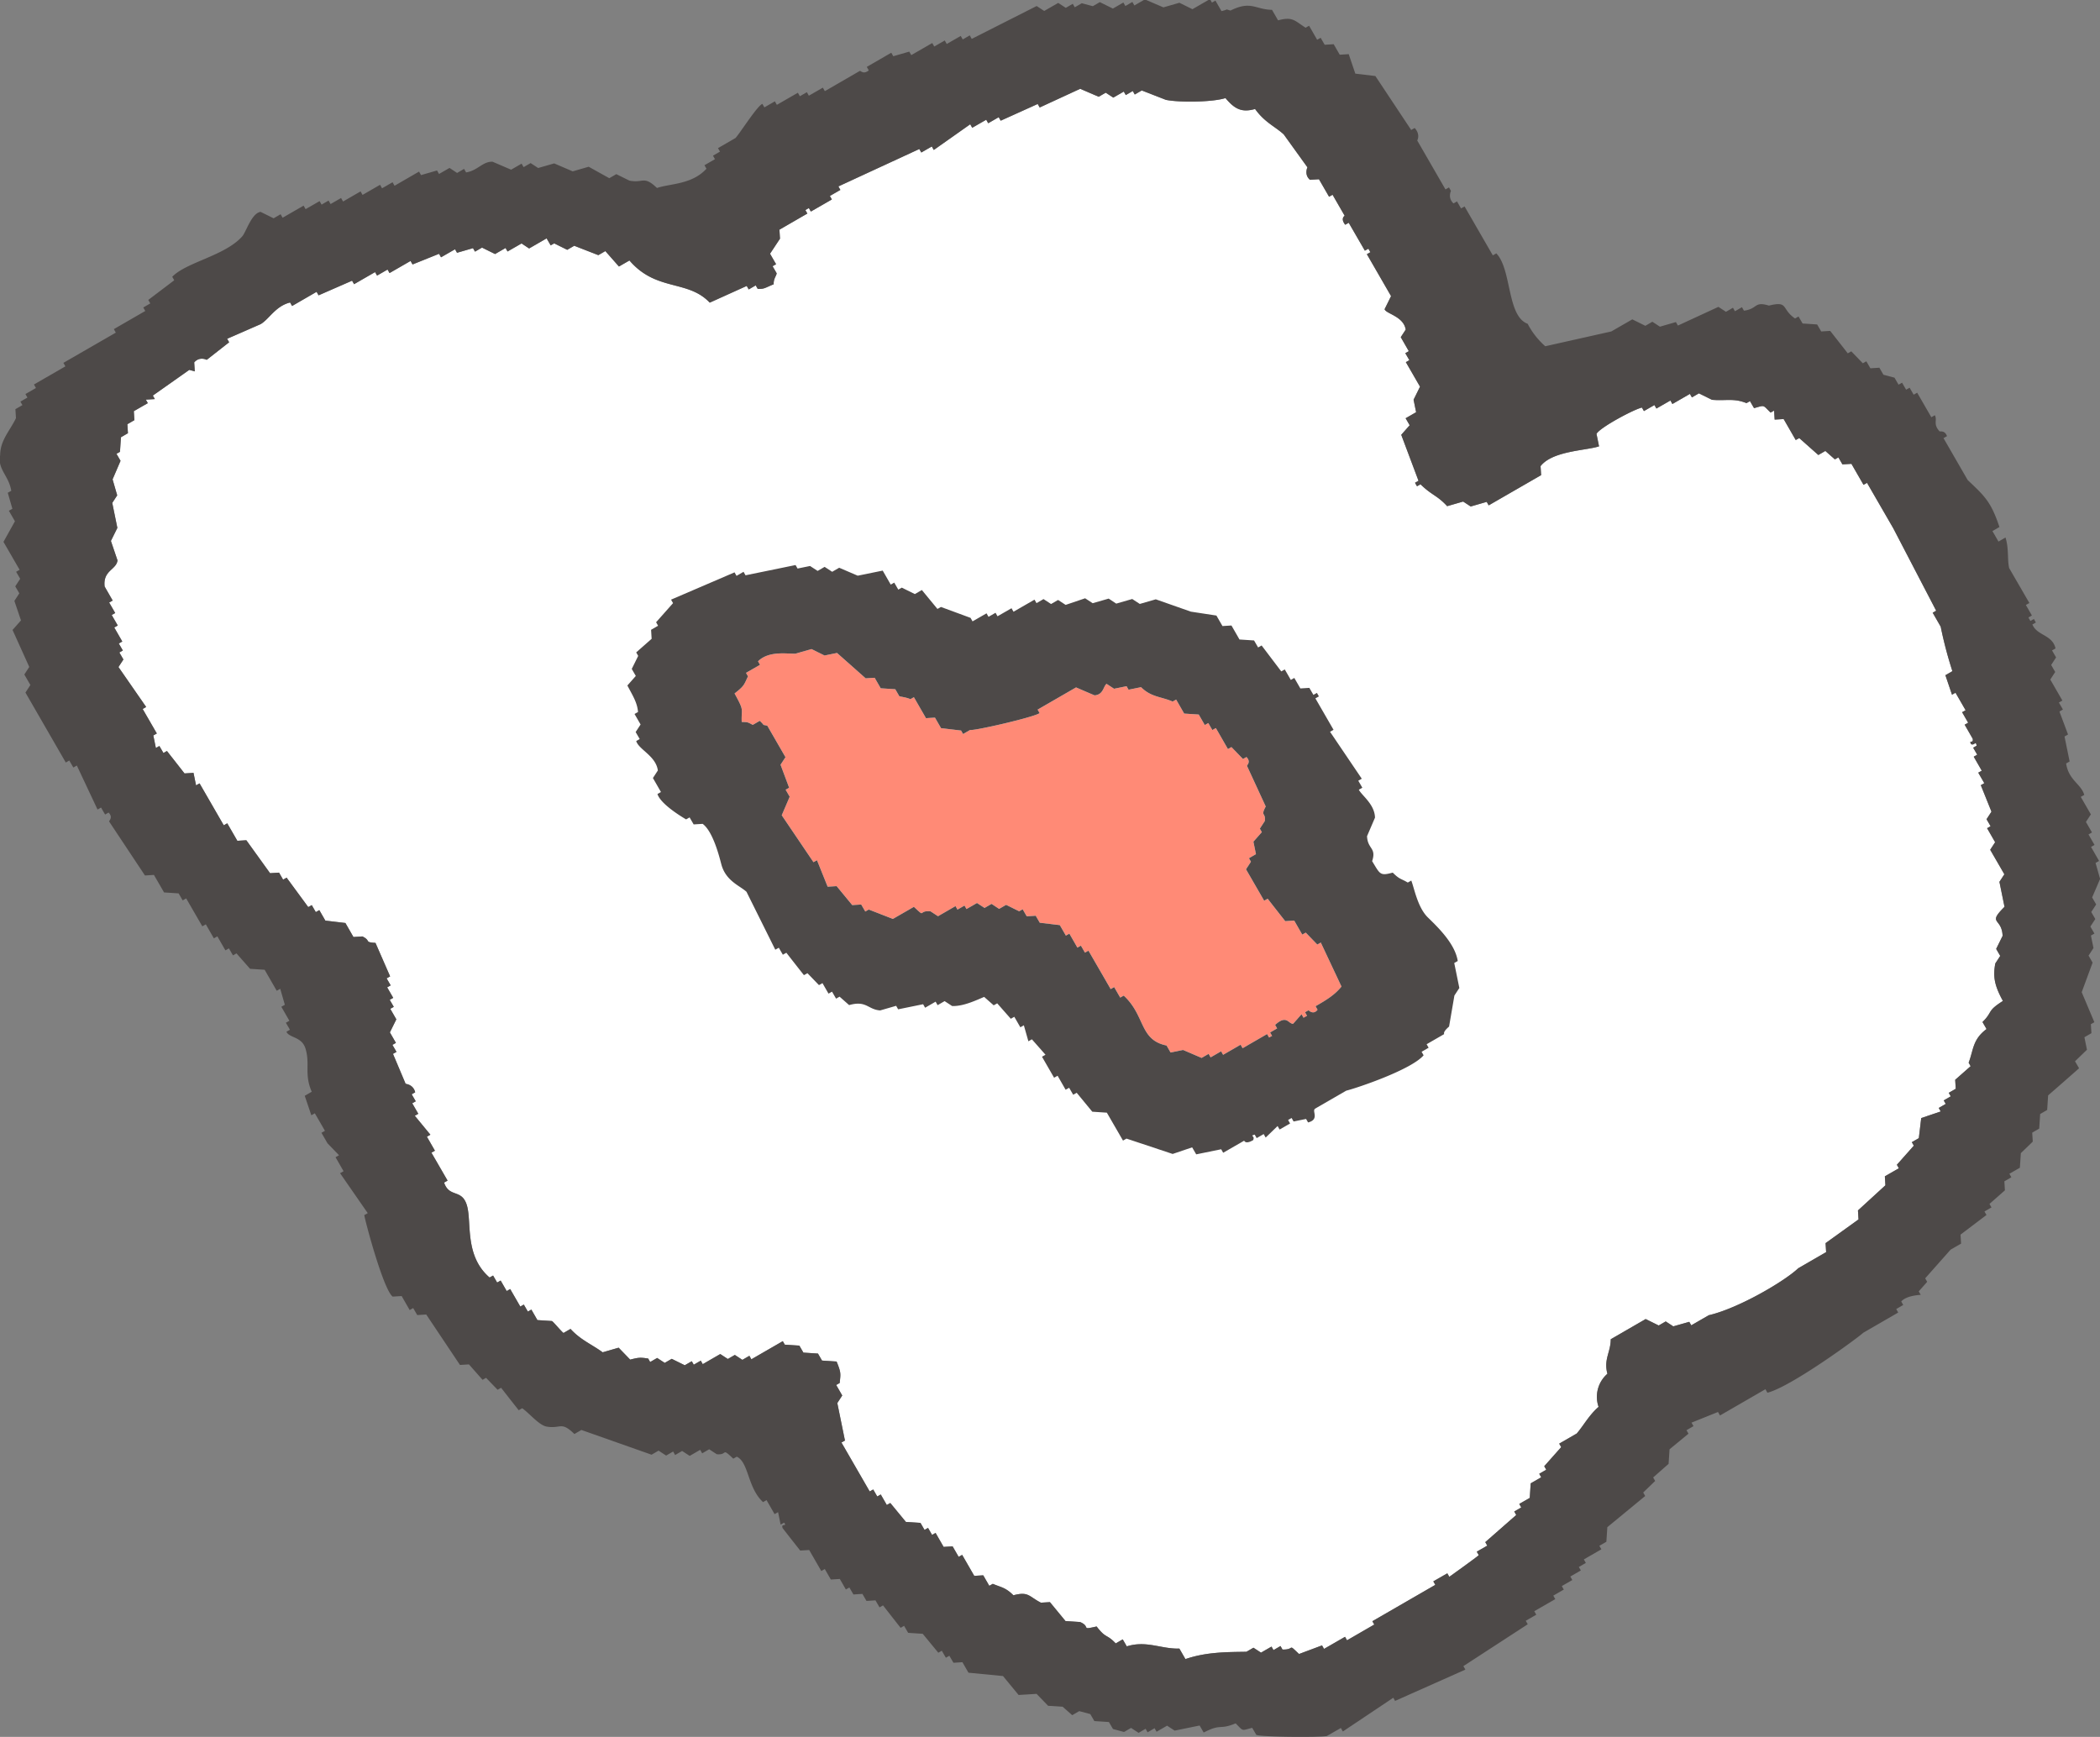
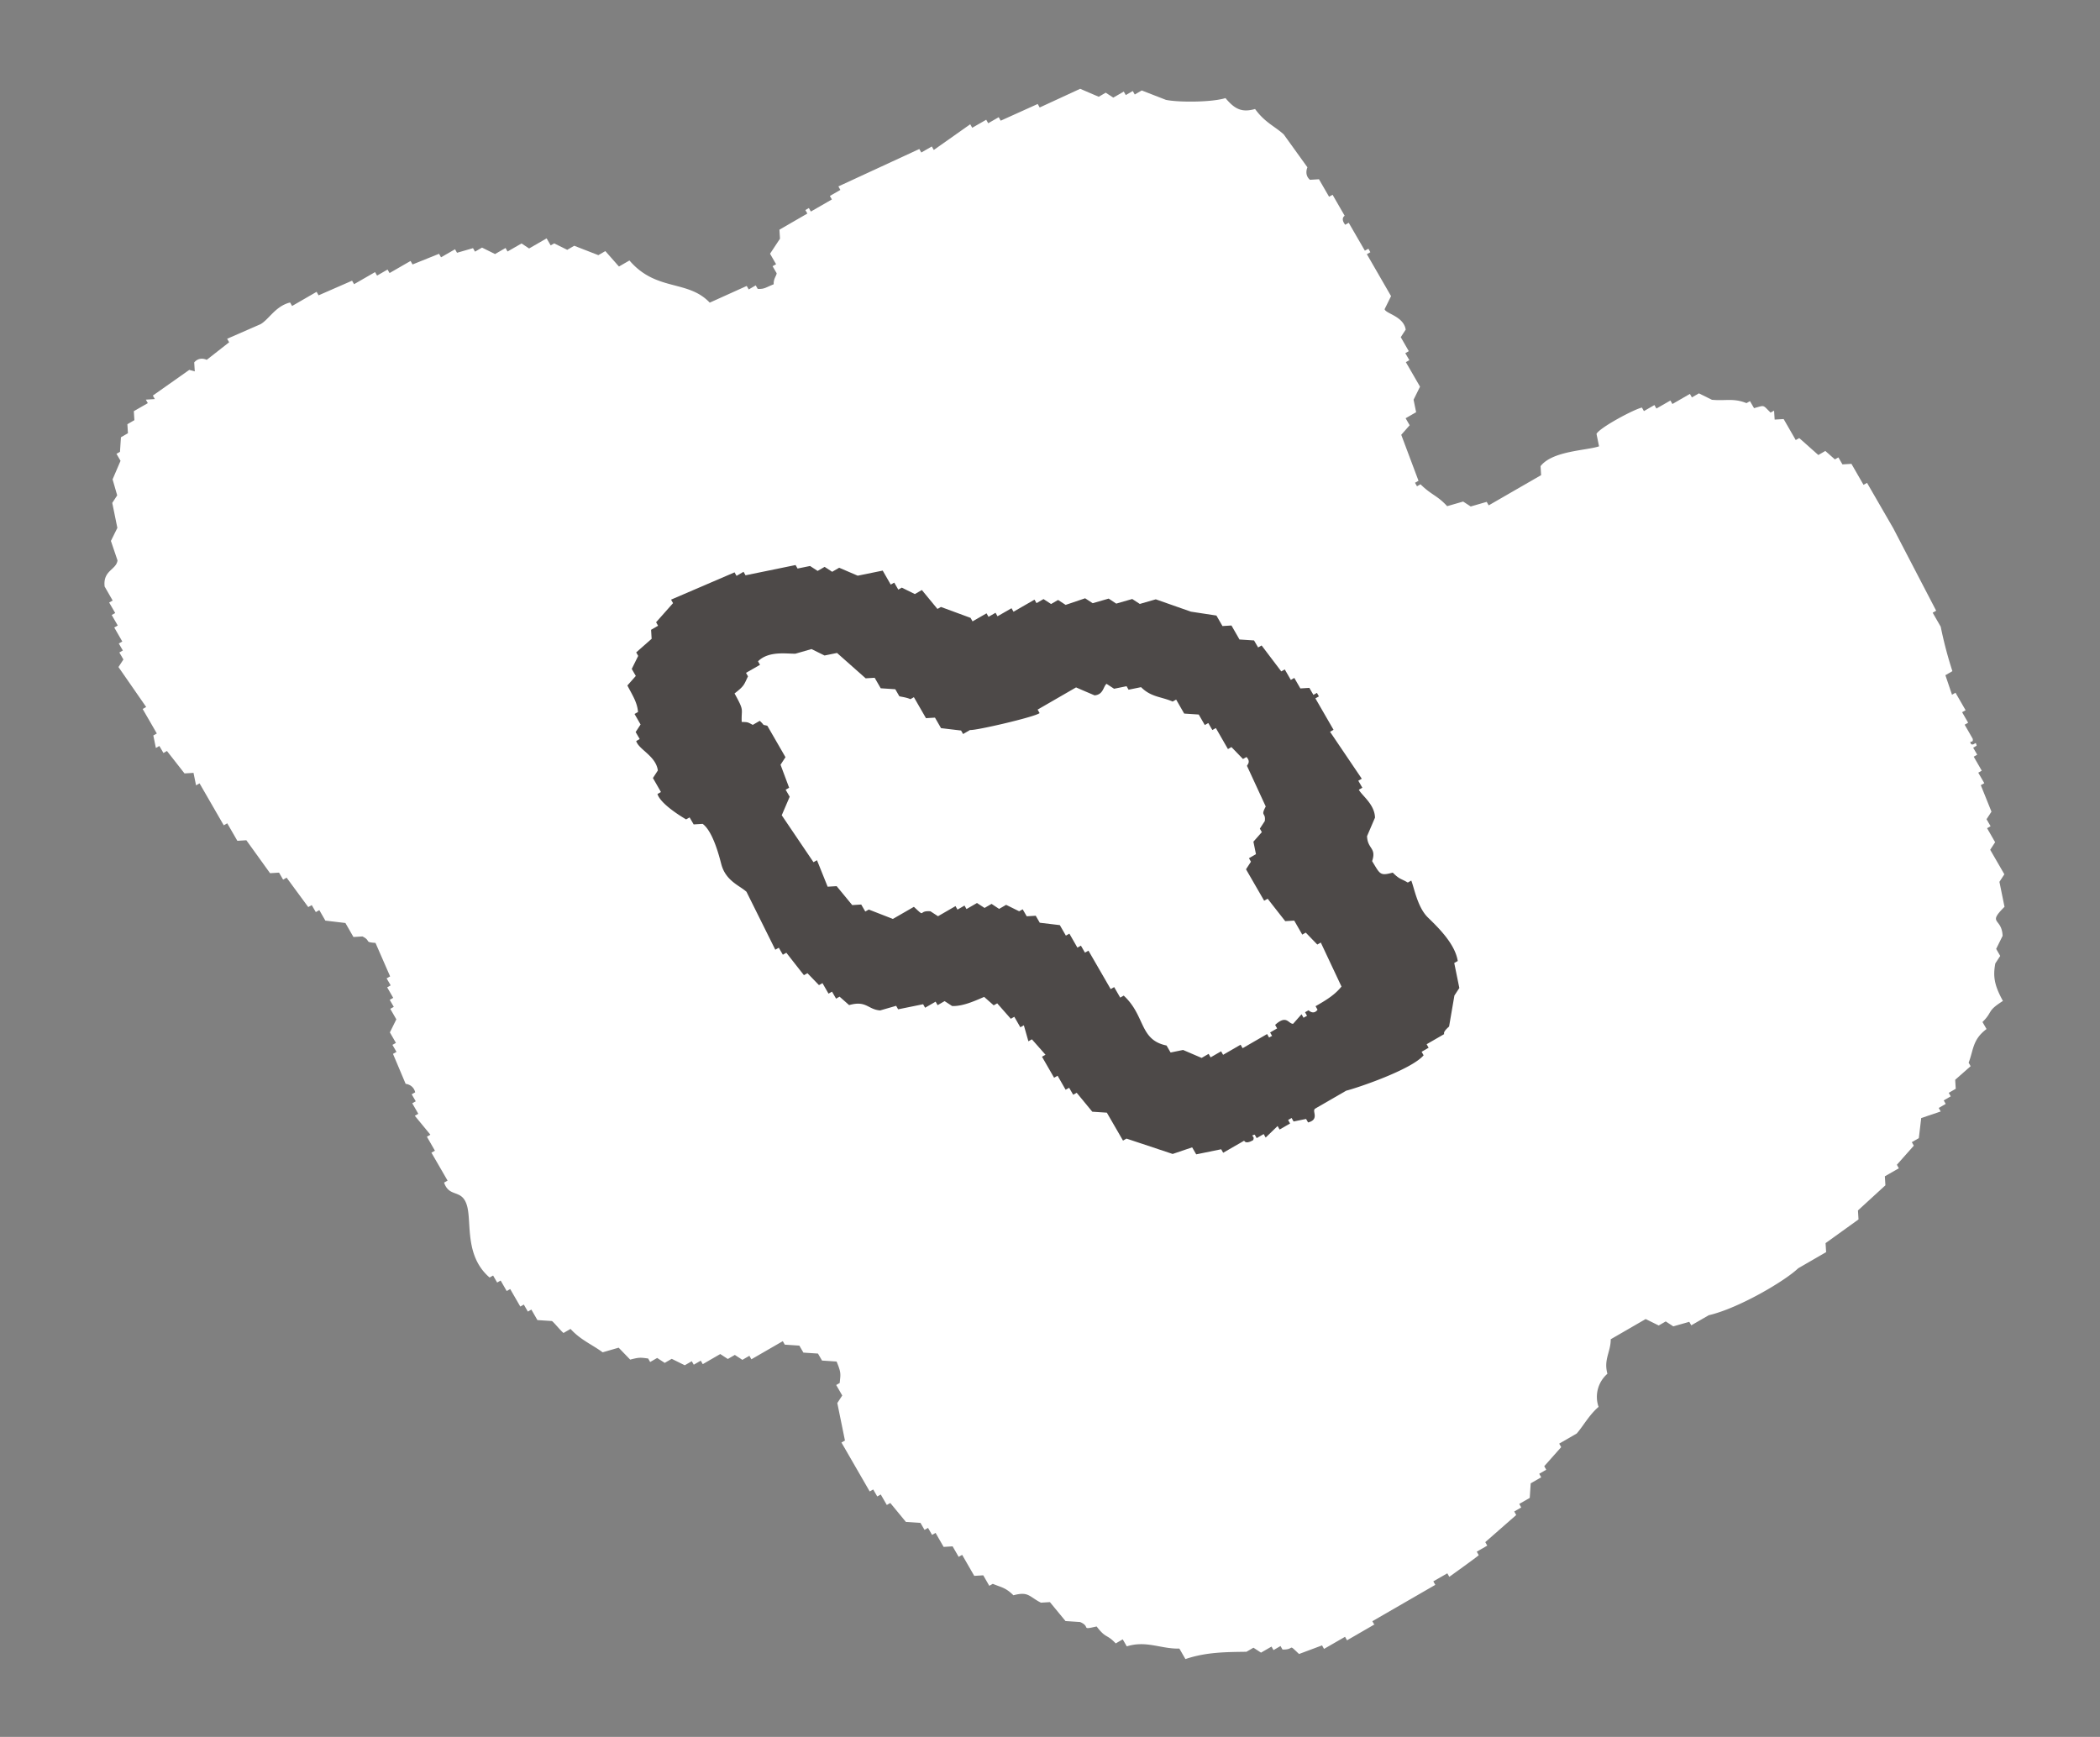
<svg xmlns="http://www.w3.org/2000/svg" width="26.393" height="21.831">
  <rect width="100%" height="100%" fill="#808080" stroke="none" />
  <g fill-rule="evenodd">
    <path d="M17.273 20.421l-.025-.044.791-.457-.025-.044.176-.101.025.044s.351-.251.37-.272l-.025-.044.132-.076-.025-.044.389-.341-.025-.044.088-.051-.025-.044.132-.076.012-.183.132-.076-.025-.044.088-.051-.025-.044.213-.24-.025-.044.22-.127c.083-.095.156-.233.275-.335a.384.384 0 01.111-.416c-.049-.183.041-.269.042-.434l.439-.254.164.081.088-.051.095.062.201-.057.025.044.22-.127c.369-.085.949-.424 1.124-.59l.351-.203-.007-.113.414-.298-.007-.113.345-.316-.007-.113.176-.101-.025-.044.213-.24-.025-.044.088-.051.03-.252.245-.083-.025-.044.088-.051-.025-.044.088-.051-.025-.044.088-.051-.007-.113.194-.171-.025-.044c.063-.162.047-.289.225-.423l-.051-.088c.135-.133.049-.133.257-.265-.111-.201-.125-.312-.096-.471l.062-.095-.051-.088.081-.164c-.009-.233-.198-.144.024-.365l-.064-.314.062-.095-.178-.308.062-.095-.101-.176.044-.025-.051-.088.062-.095-.134-.333.044-.025-.076-.132.044-.025-.101-.176.044-.025-.051-.088.044-.025c-.014-.07-.023 0-.069-.019-.036-.062.033 0 .019-.069l-.101-.176.044-.025-.076-.132.044-.025-.127-.22-.044.025-.083-.245.088-.051a5.09 5.09 0 01-.147-.559l-.101-.176.044-.025-.539-1.036-.33-.571-.044.025-.152-.264-.113.007-.051-.088-.044.025-.12-.106-.088.051-.24-.213-.044.025-.152-.264-.113.007-.007-.113-.044.025c-.103-.1-.068-.094-.208-.056l-.051-.088-.044.025c-.162-.066-.263-.026-.434-.042l-.164-.081-.088.051-.025-.044-.22.127-.025-.044-.176.101-.025-.044-.132.076-.025-.044c-.093.018-.524.247-.571.33l.032.157c-.162.054-.585.056-.735.249l.007.113-.659.38-.025-.044-.201.058-.095-.062-.201.058c-.127-.138-.192-.135-.335-.275l-.044.025-.025-.044.044-.025-.217-.578.106-.12-.051-.088.132-.076-.032-.157.081-.164-.178-.308.044-.025-.051-.088.044-.025-.101-.176.062-.095c-.026-.169-.252-.2-.265-.257l.081-.164-.304-.527.044-.025-.025-.044-.044.025-.203-.351-.044.025c-.064-.08-.007-.113-.007-.113l-.152-.264-.044.025-.127-.22-.113.007c-.076-.064-.032-.157-.032-.157l-.298-.414c-.114-.103-.238-.15-.36-.319-.168.048-.257 0-.372-.137-.172.054-.594.055-.749.022l-.303-.118-.088.051-.025-.044-.088.051-.025-.044-.132.076-.095-.062-.088.051a23.32 23.32 0 01-.233-.1l-.509.235-.025-.044-.465.21-.025-.044-.132.076-.025-.044-.176.101-.025-.044-.458.323-.025-.044-.132.076-.025-.044-1.017.47.025.044-.132.076.025.044-.264.152-.025-.044-.044.025.025.044-.351.203.007.113-.125.189.076.132-.044.025.051.088c-.001.032-.041.068-.037.139-.107.043-.117.062-.201.058l-.025-.044-.088.051-.025-.044-.465.21c-.276-.292-.672-.137-1.009-.53l-.132.076-.171-.194-.088.051-.303-.118-.088.051-.164-.081-.044.025-.051-.088-.22.127-.095-.063-.176.101-.025-.044-.132.076-.164-.081-.088.051-.025-.044-.201.058-.025-.044-.176.101-.025-.044-.333.134-.025-.044-.264.152-.025-.044-.132.076-.025-.044-.264.152-.025-.044-.421.184-.025-.044-.308.178-.025-.044c-.183.045-.263.209-.37.272l-.421.184.025.044-.282.221s-.088-.048-.157.032l.007.113-.069-.019-.458.323.025.044-.113.007.025.044-.176.101.007.113-.088.051.007.113-.088.051-.012.183-.044.025.051.088-.1.233.058.201-.062.095.064.314-.081.164.083.245c-.016.12-.185.124-.162.328l.101.176-.044.025.076.132-.044.025.076.132-.044.025.101.176-.044.025.051.088-.044.025.051.088-.062.095.348.502-.044.025.178.308-.044.025.032.157.044-.025.051.088.044-.025.221.282.113-.007.032.157.044-.025.304.527.044-.025.127.22.113-.007.298.414.113-.007.051.088.044-.025.272.37.044-.025.051.088.044-.025.076.132.252.03.101.176.113-.007c.114.056.016.072.164.081l.184.421-.044.025.051.088-.044.025.076.132-.044.025.051.088-.044.025.076.132-.081.164.076.132-.044.025.051.088-.044.025.159.377s.096.006.12.106l-.044.025.051.088-.044.025.076.132-.044.025.196.238-.044.025.101.176-.044.025.203.351-.044.025c.068.199.231.069.291.301.055.214-.031.624.281.892l.044-.025.051.088.044-.025.076.132.044-.025.127.22.044-.025.051.088.044-.025.076.132.183.012c.02.012.116.129.145.15l.088-.051c.128.14.266.193.404.294l.201-.058.145.15c.113-.03.131-.027.226-.014l.025.044.088-.051.095.062.088-.051.164.081.088-.051.025.044.088-.051.025.044.22-.127.095.062.088-.051.095.062.088-.051.025.044.395-.228.025.044.183.012.051.088.183.012.051.088.183.012c.06.145.05.155.039.27l-.044.025.076.132-.062.095.096.471-.044.025.355.615.044-.025.051.088.044-.025.076.132.044-.025.196.238.183.012.051.088.044-.025.051.088.044-.025.101.176.113-.007.076.132.044-.025.152.264.113-.007.076.132.044-.025c.108.046.16.045.259.144.192-.051.193.015.346.093l.113-.007.196.238.183.012c.142.061-.002.104.208.056.119.156.125.091.24.213l.088-.051.051.088c.249-.077.428.034.661.028l.076.132c.265-.091.53-.088.767-.092l.088-.051.095.062.132-.076.025.044.088-.051.025.044c.165.004.058-.085.208.056l.289-.108.025.044.264-.152.025.044.351-.203z" fill="#fff" />
-     <path d="M15.988 13.021l-.025-.044.088-.051-.025-.044c.146-.134.166-.012.226-.014l.106-.12.025.044.044-.025-.025-.044.044-.025s.062.064.113-.007l-.025-.044c.158-.09.247-.15.326-.247l-.26-.553-.044.025-.145-.15-.044.025-.101-.176-.113.007a54.363 54.363 0 01-.221-.282l-.044.025-.228-.395.062-.095-.025-.044.088-.051-.032-.157.106-.12-.025-.044.062-.095c.015-.114-.058-.053.012-.183l-.235-.509c-.004-.013.054-.048-.007-.113l-.044.025-.145-.15-.044.025-.152-.264-.044.025-.051-.088-.044.025-.076-.132-.183-.012-.101-.176-.044.025c-.144-.063-.27-.054-.397-.181l-.157.032-.025-.044-.157.032-.095-.062c-.042.035-.039.136-.15.145a23.32 23.32 0 01-.233-.1l-.483.279.025.044c-.064.05-.818.224-.874.212l-.088.051-.025-.044-.252-.03-.076-.132a4.281 4.281 0 00-.113.007l-.152-.264-.044.025c-.05-.024-.126-.031-.139-.037l-.051-.088-.183-.012-.076-.132-.113.007-.36-.319-.157.032-.164-.081-.201.058c-.104.004-.335-.04-.471.096l.025.044-.176.101.025.044c-.051.105-.043.118-.169.215.128.231.083.181.09.358.078.003.07 0 .139.037l.088-.051c.077.072.016.041.095.062l.228.395-.062.095.108.289-.044.025.051.088-.1.233.399.59.044-.025.134.333.113-.007.196.238.113-.007.051.088.044-.025.303.118.264-.152c.157.147.044.043.208.056l.095.062.22-.127.025.044.088-.051.025.044.132-.076.095.062.088-.051.095.063.088-.051.164.081.044-.025.051.088.113-.007.051.088.252.03.076.132.044-.025.101.176.044-.025.051.088.044-.025.279.483.044-.025.076.132.044-.025c.274.252.194.557.538.627l.051.088.157-.032.233.1.088-.051.025.044.132-.076.025.044.22-.127.025.044.308-.178.025.044.044-.025z" fill="#ff8a76" />
-     <path d="M17.536 21.383l-.025-.044-.634.424-.025-.044-.176.101c-.097.018-.835.013-.887-.015l-.051-.088c-.139.035-.106.047-.208-.056-.213.088-.172-.003-.402.115l-.051-.088-.314.064-.095-.062-.132.076-.025-.044-.088.051-.025-.044-.088.051-.095-.062-.088.051-.139-.037-.051-.088-.183-.012-.051-.088-.139-.037-.088.051-.12-.106-.183-.012-.145-.15-.226.014-.196-.238-.434-.042-.076-.132-.113.007-.051-.088-.044.025-.051-.088-.044.025-.196-.238-.183-.012-.051-.088-.044.025a54.363 54.363 0 01-.221-.282l-.044.025-.051-.088-.113.007-.051-.088a4.281 4.281 0 00-.113.007l-.051-.088-.044.025-.076-.132-.113.007-.076-.132-.044.025-.152-.264-.113.007a54.363 54.363 0 01-.221-.282c-.024-.068.061-.011.019-.069l-.044.025-.032-.157-.044.025-.101-.176-.044.025c-.197-.182-.178-.5-.33-.571l-.044.025c-.156-.148-.063-.042-.208-.056l-.095-.062-.088.051-.025-.044-.132.076-.095-.062-.088.051-.025-.044-.088.051-.095-.062-.088.051-.882-.311-.088.051c-.169-.165-.168-.063-.347-.093-.097-.016-.217-.167-.309-.231l-.044.025a54.363 54.363 0 01-.221-.282l-.044.025-.145-.15-.044.025-.171-.194-.113.007-.424-.634-.113.007-.051-.088-.044.025-.101-.176-.113.007c-.114-.088-.333-.9-.357-1.024l.044-.025-.348-.502.044-.025-.101-.176.044-.025-.145-.15-.076-.132.044-.025-.127-.22-.044.025-.083-.245.088-.051c-.097-.222-.019-.345-.078-.541-.046-.154-.206-.134-.24-.213l.044-.025-.051-.088.044-.025-.101-.176.044-.025-.058-.201-.044.025-.152-.264-.183-.012-.171-.194-.044.025-.051-.088-.044.025-.101-.176-.044.025-.101-.176-.044.025-.203-.351-.044.025-.051-.088-.183-.012-.127-.22-.113.007-.45-.678c-.004-.012.054-.049-.007-.113l-.044.025-.051-.088-.044.025-.26-.553-.044.025-.051-.088-.044.025-.507-.879.062-.095-.076-.132.062-.095-.21-.465.106-.12-.083-.245.062-.095-.051-.088.062-.095-.051-.088.044-.025-.203-.351.144-.259-.076-.132.044-.025-.058-.201.044-.025c-.03-.19-.175-.27-.14-.446.002-.19.116-.297.199-.467l-.007-.113.088-.051-.025-.044.088-.051-.025-.044.132-.076-.025-.044.395-.228-.025-.044.659-.38-.025-.044.395-.228-.025-.044.088-.051-.025-.044.326-.247-.025-.044c.177-.184.661-.263.879-.507.051-.058.116-.29.231-.309l.164.081.088-.051.025.044.264-.152.025.044.176-.101.025.044.088-.051.025.044.132-.076.025.044.22-.127.025.044.22-.127.025.044.132-.076.025.044.308-.178.025.044.201-.058.025.044.132-.076.095.063.088-.051.025.044c.145-.021.208-.139.333-.134l.233.1.132-.076.025.044.088-.051.095.062.201-.058.233.1.201-.058.259.144.088-.051.164.081c.175.037.179-.069.347.093.168-.057.439-.042.622-.242l-.025-.044.132-.076-.025-.044.088-.051-.025-.044.22-.127c.061-.067.274-.406.338-.429l.025.044.132-.076.025.044.264-.152.025.044.088-.051.025.044.176-.101.025.044.439-.254c.014-.004.046.048.113-.007l-.025-.044.308-.178.025.044.201-.058.025.044.264-.152.025.044.132-.076.025.044.176-.101.025.044.088-.051.025.044.816-.413.095.062.176-.101.095.062.088-.051.025.044.088-.051.139.037.088-.051.164.081.132-.076.025.044.088-.051.025.044.132-.076.233.1.201-.058.164.081.22-.127.025.044.044-.025.076.132c.103-.024.034-.028.113-.007.258-.129.314-.012.522-.009l.076.132c.183-.048.203 0 .346.093l.044-.025.101.176.044-.025.051.088.113-.007.076.132.113-.007.083.245.252.03.45.678.044-.025c.076.083.032.157.032.157l.355.615.044-.025.025.044s-.044.088.032.157l.044-.025.051.088.044-.025.355.615.044-.025c.196.203.131.788.394.885a.975.975 0 00.221.282l.83-.186.264-.152.164.081.088-.051.095.062.201-.058.025.044.509-.235.095.062.088-.051.025.044.088-.051.025.044c.177-.023.124-.122.314-.064.251-.062.151.041.328.162l.044-.025.051.088.183.012.051.088.113-.007.221.282.044-.025.145.15.044-.025.051.088.113-.007.051.088.139.037.051.088.044-.025.051.088.044-.025.051.088.044-.025.178.308.044-.025c.035.063-.026.108.058.201.008.009.066-.017.095.062l-.044.025.304.527c.216.204.293.273.399.59l-.088.051.076.132.088-.051c.044.138.021.268.046.384l.254.439-.044.025.076.132-.044.025.025.044.044-.025.025.044-.044.025c.058.142.252.127.291.301l-.044.025.051.088-.062.095.051.088-.062.095.152.264-.044.025.051.088-.044.025.108.289-.044.025.064.314-.044.025c.031.21.19.259.228.395l-.044.025.127.22-.062.095.076.132-.044.025.076.132-.044.025.101.176-.044.025.057.201a23.32 23.32 0 01-.1.233l.051.088-.062.095.051.088-.062.095.051.088-.044.025.032.157-.062.095.051.088-.137.372.159.377-.044.025.007.113-.088.051.032.157-.15.145.051.088a63.21 63.21 0 01-.389.341l-.012.183-.088.051-.012.183-.088.051.007.113-.15.145-.012.183-.132.076.025.044-.088.051.007.113-.194.171.025.044-.088.051.025.044-.326.247.007.113-.132.076-.319.36.025.044-.106.12.025.044s-.177.005-.245.083l.025.044-.088.051.025.044-.439.254c-.065.062-.907.679-1.205.754l-.025-.044-.571.33-.025-.044-.333.134.025.044-.088.051.025.044-.238.196-.012.183-.194.171.025.044-.15.145.025.044-.476.392-.012.183-.088.051.025.044-.22.127.025.044-.088.051.025.044-.132.076.025.044-.132.076.025.044-.132.076.025.044-.264.152.025.044-.132.076.025.044-.809.526.025.044-.885.394zm-.263-.962l-.025-.044.791-.457-.025-.044.176-.101.025.044s.351-.251.37-.272l-.025-.044.132-.076-.025-.044.389-.341-.025-.044.088-.051-.025-.044.132-.076.012-.183.132-.076-.025-.044.088-.051-.025-.044.213-.24-.025-.044.22-.127c.083-.095.156-.233.275-.335a.384.384 0 01.111-.416c-.049-.183.041-.269.042-.434l.439-.254.164.081.088-.051.095.062.201-.057.025.044.22-.127c.369-.085.949-.424 1.124-.59l.351-.203-.007-.113.414-.298-.007-.113.345-.316-.007-.113.176-.101-.025-.044.213-.24-.025-.044.088-.051.03-.252.245-.083-.025-.044.088-.051-.025-.044.088-.051-.025-.044.088-.051-.007-.113.194-.171-.025-.044c.063-.162.047-.289.225-.423l-.051-.088c.135-.133.049-.133.257-.265-.111-.201-.125-.312-.096-.471l.062-.095-.051-.088.081-.164c-.009-.233-.198-.144.024-.365l-.064-.314.062-.095-.178-.308.062-.095-.101-.176.044-.025-.051-.088.062-.095-.134-.333.044-.025-.076-.132.044-.025-.101-.176.044-.025-.051-.088.044-.025c-.014-.07-.023 0-.069-.019-.036-.062.033 0 .019-.069l-.101-.176.044-.025-.076-.132.044-.025-.127-.22-.044.025-.083-.245.088-.051a5.09 5.09 0 01-.147-.559l-.101-.176.044-.025-.539-1.036-.33-.571-.044.025-.152-.264-.113.007-.051-.088-.044.025-.12-.106-.088.051-.24-.213-.044.025-.152-.264-.113.007-.007-.113-.044.025c-.103-.1-.068-.094-.208-.056l-.051-.088-.044.025c-.162-.066-.263-.026-.434-.042l-.164-.081-.088.051-.025-.044-.22.127-.025-.044-.176.101-.025-.044-.132.076-.025-.044c-.093.018-.524.247-.571.33l.032.157c-.162.054-.585.056-.735.249l.007.113-.659.38-.025-.044-.201.058-.095-.062-.201.058c-.127-.138-.192-.135-.335-.275l-.044.025-.025-.044.044-.025-.217-.578.106-.12-.051-.088.132-.076-.032-.157.081-.164-.178-.308.044-.025-.051-.088.044-.025-.101-.176.062-.095c-.026-.169-.252-.2-.265-.257l.081-.164-.304-.527.044-.025-.025-.044-.044.025-.203-.351-.044.025c-.064-.08-.007-.113-.007-.113l-.152-.264-.044.025-.127-.22-.113.007c-.076-.064-.032-.157-.032-.157l-.298-.414c-.114-.103-.238-.15-.36-.319-.168.048-.257 0-.372-.137-.172.054-.594.055-.749.022l-.303-.118-.088.051-.025-.044-.088.051-.025-.044-.132.076-.095-.062-.088.051a23.32 23.32 0 01-.233-.1l-.509.235-.025-.044-.465.21-.025-.044-.132.076-.025-.044-.176.101-.025-.044-.458.323-.025-.044-.132.076-.025-.044-1.017.47.025.044-.132.076.025.044-.264.152-.025-.044-.044.025.025.044-.351.203.007.113-.125.189.076.132-.044.025.051.088c-.001.032-.041.068-.037.139-.107.043-.117.062-.201.058l-.025-.044-.088.051-.025-.044-.465.21c-.276-.292-.672-.137-1.009-.53l-.132.076-.171-.194-.088.051-.303-.118-.088.051-.164-.081-.044.025-.051-.088-.22.127-.095-.063-.176.101-.025-.044-.132.076-.164-.081-.088.051-.025-.044-.201.058-.025-.044-.176.101-.025-.044-.333.134-.025-.044-.264.152-.025-.044-.132.076-.025-.044-.264.152-.025-.044-.421.184-.025-.044-.308.178-.025-.044c-.183.045-.263.209-.37.272l-.421.184.025.044-.282.221s-.088-.048-.157.032l.007.113-.069-.019-.458.323.025.044-.113.007.025.044-.176.101.007.113-.088.051.007.113-.088.051-.012.183-.044.025.051.088-.1.233.058.201-.062.095.064.314-.081.164.083.245c-.016.12-.185.124-.162.328l.101.176-.044.025.076.132-.044.025.076.132-.044.025.101.176-.044.025.051.088-.044.025.051.088-.062.095.348.502-.044.025.178.308-.044.025.032.157.044-.025.051.088.044-.025.221.282.113-.007.032.157.044-.025.304.527.044-.025.127.22.113-.007.298.414.113-.007.051.088.044-.025.272.37.044-.025.051.088.044-.025.076.132.252.03.101.176.113-.007c.114.056.016.072.164.081l.184.421-.044.025.051.088-.044.025.076.132-.044.025.051.088-.044.025.076.132-.081.164.076.132-.044.025.051.088-.044.025.159.377s.096.006.12.106l-.044.025.051.088-.044.025.076.132-.044.025.196.238-.044.025.101.176-.044.025.203.351-.044.025c.068.199.231.069.291.301.055.214-.031.624.281.892l.044-.025.051.088.044-.025.076.132.044-.025.127.22.044-.025.051.088.044-.025.076.132.183.012c.02.012.116.129.145.15l.088-.051c.128.14.266.193.404.294l.201-.058.145.15c.113-.03.131-.027.226-.014l.025.044.088-.051.095.062.088-.051.164.081.088-.051.025.044.088-.051.025.044.22-.127.095.062.088-.051.095.062.088-.051.025.044.395-.228.025.044.183.012.051.088.183.012.051.088.183.012c.06.145.05.155.039.27l-.044.025.076.132-.062.095.096.471-.044.025.355.615.044-.025.051.088.044-.025.076.132.044-.025.196.238.183.012.051.088.044-.025.051.088.044-.025.101.176.113-.007.076.132.044-.025.152.264.113-.007.076.132.044-.025c.108.046.16.045.259.144.192-.051.193.015.346.093l.113-.007.196.238.183.012c.142.061-.002.104.208.056.119.156.125.091.24.213l.088-.051.051.088c.249-.077.428.034.661.028l.076.132c.265-.091.53-.088.767-.092l.088-.051.095.062.132-.076.025.044.088-.051.025.044c.165.004.058-.085.208.056l.289-.108.025.044.264-.152.025.044.351-.203z" fill="#4d4948" />
    <path d="M16.521 13.944c-.024.03.058.129-.081.164l-.025-.044-.157.032-.025-.044-.044.025.025.044-.132.076-.025-.044-.15.145-.025-.044-.088.051-.025-.044c-.069.021.008.009-.019.069-.098.058-.113.007-.113.007l-.264.152-.025-.044-.314.064-.051-.088-.245.083-.58-.193-.044.025-.203-.351-.183-.012-.196-.238-.044.025-.051-.088-.044.025-.101-.176-.044.025-.152-.264.044-.025-.171-.194-.044.025-.057-.201-.044.025-.076-.132-.044.025-.171-.194-.044.025-.12-.106c-.136.059-.271.118-.402.115l-.095-.062-.088.051-.025-.044-.132.076-.025-.044-.314.064-.025-.044-.201.058c-.155-.011-.172-.129-.39-.067l-.12-.106-.044.025-.051-.088-.044.025-.076-.132-.044.025-.145-.15-.044.025a54.363 54.363 0 01-.221-.282L9.839 12l-.051-.088-.044.025-.362-.728c-.083-.077-.26-.135-.316-.345-.021-.078-.101-.411-.235-.509l-.113.007-.051-.088-.044.025c-.082-.048-.322-.198-.36-.319l.044-.025-.101-.176.062-.095c-.024-.183-.241-.263-.272-.37l.044-.025-.051-.088.062-.095-.076-.132.044-.025c-.011-.119-.061-.195-.134-.333l.106-.12-.051-.088.081-.164-.025-.044.194-.171-.007-.113.088-.051-.025-.044.213-.24-.025-.044.798-.343.025.044.088-.051.025.044.629-.129.025.044.157-.032.095.062.088-.051.095.062.088-.051.233.1.314-.064.101.176.044-.025.051.088.044-.025.164.081.088-.051.196.238.044-.025.372.137.025.044.176-.101.025.044.088-.051.025.044.176-.101.025.044.264-.152.025.044.088-.051.095.062.088-.051.095.062.245-.083.095.062.201-.058.095.063.201-.058.095.062.201-.058.441.155.321.049.076.132.113-.007.101.176.183.012.051.088.044-.025.247.326.044-.025.076.132.044-.025.076.132.113-.007.051.088.044-.025.025.044-.044.025.228.395-.044.025.399.59-.044.025.051.088-.044.025c.036.072.199.182.203.351l-.1.233c.007.166.121.142.064.314.101.165.097.188.259.144.089.089.101.072.189.125l.044-.025c.038.096.079.338.21.465.137.133.341.334.374.546l-.044.025.064.314-.062.095-.067.39c-.084.072-.06.091-.062.095l-.22.127.025.044-.088.051.025.044c-.153.18-.827.408-.973.445l-.395.228zm-.533-.923l-.025-.044.088-.051-.025-.044c.146-.134.166-.012.226-.014l.106-.12.025.044.044-.025-.025-.044.044-.025s.062.064.113-.007l-.025-.044c.158-.09.247-.15.326-.247l-.26-.553-.044.025-.145-.15-.044.025-.101-.176-.113.007a54.363 54.363 0 01-.221-.282l-.044.025-.228-.395.062-.095-.025-.044.088-.051-.032-.157.106-.12-.025-.044.062-.095c.015-.114-.058-.053.012-.183l-.235-.509c-.004-.013.054-.048-.007-.113l-.044.025-.145-.15-.044.025-.152-.264-.044.025-.051-.088-.044.025-.076-.132-.183-.012-.101-.176-.044.025c-.144-.063-.27-.054-.397-.181l-.157.032-.025-.044-.157.032-.095-.062c-.042.035-.039.136-.15.145a23.32 23.32 0 01-.233-.1l-.483.279.025.044c-.064.05-.818.224-.874.212l-.088.051-.025-.044-.252-.03-.076-.132a4.281 4.281 0 00-.113.007l-.152-.264-.044.025c-.05-.024-.126-.031-.139-.037l-.051-.088-.183-.012-.076-.132-.113.007-.36-.319-.157.032-.164-.081-.201.058c-.104.004-.335-.04-.471.096l.025.044-.176.101.025.044c-.051.105-.043.118-.169.215.128.231.083.181.09.358.078.003.07 0 .139.037l.088-.051c.077.072.016.041.095.062l.228.395-.062.095.108.289-.044.025.051.088-.1.233.399.59.044-.025.134.333.113-.007.196.238.113-.007.051.088.044-.025.303.118.264-.152c.157.147.044.043.208.056l.095.062.22-.127.025.044.088-.051.025.044.132-.076.095.062.088-.051.095.063.088-.051.164.081.044-.025.051.088.113-.007.051.088.252.03.076.132.044-.025.101.176.044-.025.051.088.044-.025.279.483.044-.025.076.132.044-.025c.274.252.194.557.538.627l.051.088.157-.032.233.1.088-.051.025.044.132-.076.025.044.22-.127.025.044.308-.178.025.044.044-.025z" fill="#4d4948" />
  </g>
</svg>